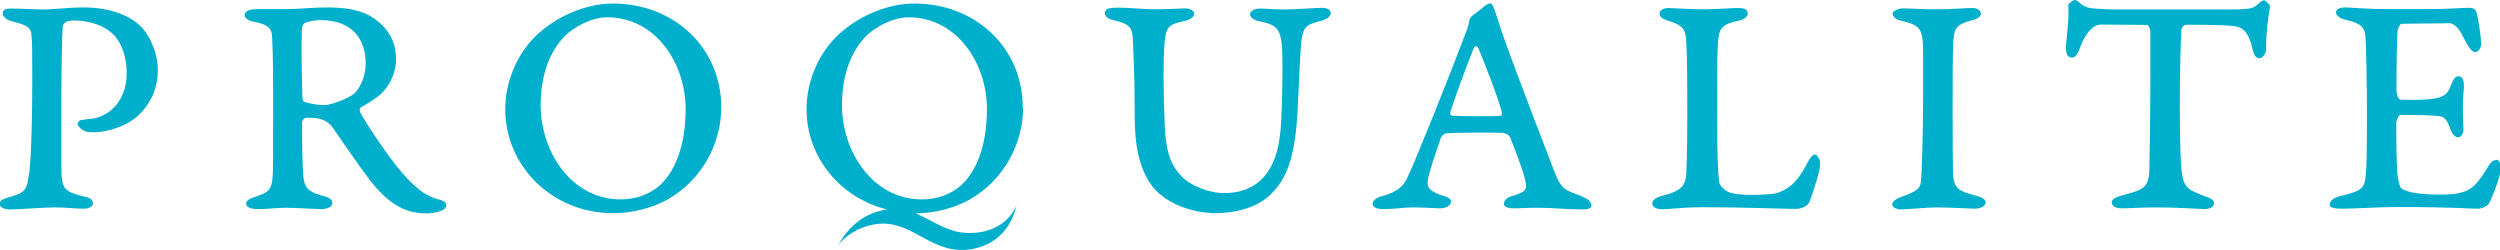
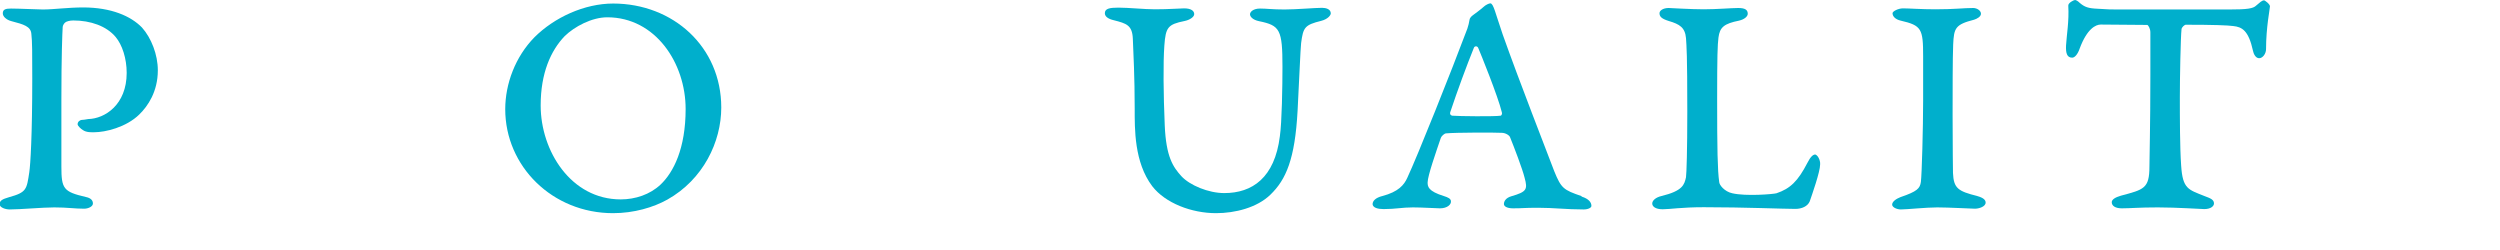
<svg xmlns="http://www.w3.org/2000/svg" width="150" height="15" viewBox="0 0 150 15" fill="none">
  <g clip-path="url(#clip0_777_2)">
    <path d="M5.015 0.446C4.063 0.446 3.235 0.569 2.575 0.569C2.317 0.569 1.108 0.513 0.66 0.513C0.325 0.513 0.168 0.569 0.168 0.804C0.168 0.993 0.381 1.194 0.694 1.272C1.422 1.462 1.847 1.585 1.881 2.031C1.936 2.478 1.936 3.181 1.936 4.699C1.936 8.159 1.825 9.888 1.757 10.335C1.601 11.362 1.601 11.54 0.548 11.83C0.123 11.953 -0.022 12.042 -0.022 12.255C-0.022 12.444 0.313 12.567 0.582 12.567C1.22 12.567 2.552 12.444 3.257 12.444C4.052 12.444 4.466 12.522 5.048 12.522C5.284 12.522 5.575 12.4 5.575 12.21C5.575 11.998 5.418 11.875 5.149 11.819C3.806 11.507 3.683 11.328 3.683 9.989V5.982C3.683 3.359 3.739 2.009 3.761 1.629C3.761 1.529 3.839 1.417 3.895 1.362C3.974 1.284 4.186 1.228 4.399 1.228C5.429 1.228 6.392 1.563 6.94 2.221C7.332 2.69 7.601 3.504 7.601 4.375C7.601 6.284 6.291 7.121 5.295 7.143C5.194 7.165 4.948 7.199 4.869 7.199C4.791 7.221 4.657 7.299 4.657 7.455C4.657 7.556 4.869 7.746 4.97 7.801C5.183 7.958 5.519 7.935 5.653 7.935C6.313 7.935 7.567 7.645 8.362 6.864C8.866 6.373 9.47 5.502 9.47 4.219C9.47 3.281 9.078 2.277 8.519 1.652C7.858 0.971 6.683 0.446 4.981 0.446H5.015Z" fill="#00AFCC" />
-     <path d="M26.53 12.02C25.724 11.83 25.187 11.551 24.224 10.48C23.306 9.453 21.885 7.277 21.605 6.73C21.571 6.629 21.582 6.462 21.661 6.44C21.84 6.362 22.691 5.804 22.847 5.647C23.418 5.123 23.765 4.286 23.765 3.571C23.765 2.712 23.474 1.875 22.556 1.183C22.086 0.837 21.37 0.446 19.646 0.446C18.706 0.446 17.911 0.547 17.172 0.547H15.459C15.045 0.547 14.676 0.625 14.676 0.915C14.676 1.094 14.911 1.25 15.236 1.306C15.974 1.44 16.265 1.663 16.31 2.042C16.344 2.455 16.389 3.292 16.389 5.636C16.389 9.141 16.389 9.777 16.366 10.48C16.321 11.451 16.075 11.551 15.314 11.808C14.967 11.931 14.765 12.042 14.765 12.21C14.765 12.411 15 12.545 15.471 12.545C16.198 12.545 16.523 12.466 17.127 12.466C17.81 12.466 18.818 12.545 19.31 12.545C19.601 12.545 19.937 12.422 19.937 12.188C19.937 11.976 19.78 11.853 19.411 11.763C18.515 11.529 18.258 11.272 18.202 10.58C18.146 9.9 18.123 8.906 18.123 7.355C18.123 7.232 18.247 7.065 18.392 7.065C19.053 7.065 19.545 7.087 19.993 7.701C20.362 8.225 21.493 9.9 22.198 10.815C23.642 12.679 24.795 12.801 25.646 12.801C25.881 12.801 26.776 12.701 26.776 12.333C26.776 12.21 26.698 12.076 26.508 12.042L26.53 12.02ZM19.467 6.306C19.097 6.306 18.728 6.25 18.303 6.127C18.202 6.094 18.146 6.016 18.146 5.893C18.112 4.922 18.068 2.824 18.112 1.752C18.112 1.574 18.213 1.406 18.325 1.362C18.515 1.284 18.952 1.205 19.209 1.205C21.202 1.205 21.941 2.411 21.941 3.817C21.941 4.587 21.605 5.257 21.303 5.569C20.877 5.96 19.78 6.306 19.489 6.306H19.467Z" fill="#00AFCC" />
    <path d="M36.795 0.212C35.06 0.212 33.258 1.049 32.071 2.232C30.918 3.404 30.314 5.033 30.314 6.551C30.314 9.978 33.146 12.79 36.784 12.79C38.037 12.79 39.202 12.444 40.041 11.976C42.19 10.77 43.276 8.516 43.276 6.451C43.276 2.813 40.388 0.212 36.784 0.212H36.795ZM39.638 11.071C39 11.674 38.116 11.964 37.243 11.964C34.254 11.964 32.44 9.051 32.44 6.328C32.44 4.386 33.045 3.036 33.884 2.165C34.467 1.596 35.508 1.038 36.437 1.038C39.325 1.038 41.138 3.784 41.138 6.54C41.138 8.917 40.41 10.335 39.638 11.071Z" fill="#00AFCC" />
-     <path d="M61.365 6.451C61.365 2.813 58.477 0.212 54.873 0.212C53.138 0.212 51.336 1.049 50.149 2.232C48.996 3.404 48.392 5.033 48.392 6.551C48.392 9.431 50.407 11.864 53.216 12.567C51.895 12.768 50.922 13.549 50.283 14.732C50.664 14.174 51.683 13.449 52.959 13.415C54.918 13.404 56.037 15.346 58.321 14.944C60.056 14.632 60.75 13.359 60.985 12.344C60.392 13.661 58.992 14.107 57.727 13.951C56.686 13.828 55.858 13.181 54.94 12.801C56.172 12.801 57.324 12.444 58.153 11.987C60.302 10.781 61.388 8.527 61.388 6.462L61.365 6.451ZM55.321 11.964C52.332 11.964 50.519 9.051 50.519 6.328C50.519 4.386 51.123 3.036 51.962 2.165C52.545 1.596 53.586 1.038 54.515 1.038C57.403 1.038 59.216 3.784 59.216 6.54C59.216 8.917 58.489 10.335 57.716 11.071C57.078 11.674 56.194 11.964 55.321 11.964Z" fill="#00AFCC" />
    <path d="M79.332 0.469C78.907 0.469 77.776 0.569 77.071 0.569C76.332 0.569 75.996 0.513 75.604 0.513C75.19 0.513 75 0.714 75 0.859C75 0.993 75.157 1.194 75.549 1.272C76.802 1.529 76.948 1.775 76.948 4.018C76.948 5.145 76.914 7.344 76.791 8.181C76.478 10.67 75.134 11.585 73.455 11.585C72.504 11.585 71.384 11.116 70.881 10.569C70.388 10.022 69.963 9.42 69.884 7.511C69.806 5.658 69.784 3.772 69.862 2.723C69.94 1.641 70.075 1.462 71.071 1.261C71.362 1.205 71.653 1.027 71.653 0.848C71.653 0.658 71.474 0.502 71.049 0.502C70.78 0.502 70.153 0.558 69.291 0.558C68.653 0.558 67.713 0.458 67.108 0.458C66.582 0.458 66.291 0.513 66.291 0.792C66.291 0.971 66.448 1.127 66.84 1.217C67.578 1.406 67.936 1.507 67.97 2.321C68.004 3.136 68.082 4.654 68.082 6.507C68.082 7.734 68.049 9.732 69.134 11.172C69.918 12.188 71.496 12.79 72.963 12.79C74.116 12.79 75.425 12.455 76.22 11.685C77.172 10.77 77.698 9.531 77.855 6.652C77.933 5.156 78.034 2.824 78.067 2.589C78.19 1.641 78.28 1.496 79.276 1.25C79.668 1.15 79.847 0.915 79.847 0.804C79.847 0.547 79.556 0.469 79.321 0.469H79.332Z" fill="#00AFCC" />
    <path d="M94.881 11.763C93.806 11.395 93.672 11.295 93.257 10.279C92.81 9.096 91.153 4.866 90.157 2.054C89.709 0.748 89.608 0.201 89.418 0.201C89.34 0.201 89.127 0.301 89.015 0.413C88.813 0.592 88.522 0.804 88.31 0.96C88.276 0.982 88.175 1.116 88.175 1.172C88.153 1.328 88.097 1.562 88.041 1.719C87.09 4.252 85.041 9.386 84.437 10.67C84.246 11.094 83.91 11.507 82.937 11.763C82.534 11.864 82.355 12.054 82.355 12.255C82.377 12.466 82.668 12.545 83.015 12.545C83.754 12.545 84.112 12.444 84.772 12.444C85.343 12.444 86.172 12.5 86.395 12.5C86.843 12.5 87.078 12.266 87.056 12.076C87.056 11.92 86.877 11.841 86.631 11.763C85.69 11.473 85.657 11.194 85.657 10.949C85.657 10.547 86.183 9.062 86.451 8.27C86.485 8.17 86.664 8.002 86.765 8.002C87.369 7.946 89.709 7.946 90.101 7.969C90.336 7.969 90.571 8.125 90.605 8.237C90.84 8.817 91.343 10.123 91.478 10.67C91.668 11.373 91.601 11.507 90.683 11.775C90.336 11.875 90.235 12.087 90.235 12.243C90.235 12.377 90.414 12.5 90.784 12.5C91.41 12.5 91.41 12.466 92.284 12.466C93.235 12.466 93.985 12.567 95.015 12.567C95.284 12.567 95.485 12.466 95.485 12.355C95.485 12.143 95.328 11.931 94.903 11.797L94.881 11.763ZM90.034 6.942C89.687 6.998 87.504 6.975 87.145 6.942C87.011 6.92 86.989 6.819 87.011 6.741C87.437 5.458 88.007 3.917 88.433 2.868C88.466 2.768 88.623 2.734 88.69 2.868C88.825 3.181 89.877 5.77 90.112 6.741C90.145 6.819 90.09 6.942 90.034 6.942Z" fill="#00AFCC" />
    <path d="M108.895 9.275C108.783 9.275 108.626 9.408 108.447 9.766C107.876 10.87 107.417 11.317 106.589 11.596C106.388 11.652 104.753 11.786 103.936 11.596C103.466 11.495 103.152 11.094 103.152 10.915C103.052 10.212 103.029 8.951 103.029 5.971C103.029 3.348 103.052 2.701 103.108 2.254C103.186 1.629 103.455 1.417 104.339 1.239C104.675 1.161 104.865 0.982 104.865 0.826C104.865 0.592 104.708 0.48 104.294 0.48C103.902 0.48 103.007 0.558 102.223 0.558C101.44 0.558 100.208 0.48 100.119 0.48C99.783 0.48 99.57 0.636 99.57 0.792C99.57 1.004 99.705 1.127 100.13 1.261C100.779 1.451 101.104 1.652 101.16 2.288C101.193 2.813 101.238 3.181 101.238 6.708C101.238 9.018 101.193 10.402 101.16 10.636C101.059 11.083 100.97 11.451 99.682 11.763C99.347 11.841 99.134 12.031 99.134 12.21C99.134 12.388 99.324 12.556 99.761 12.556C100.197 12.556 100.891 12.433 102.223 12.433C104.641 12.433 107.037 12.534 107.72 12.534C108.111 12.534 108.458 12.377 108.582 12.087C108.716 11.696 109.208 10.312 109.208 9.866C109.231 9.609 109.052 9.263 108.873 9.263L108.895 9.275Z" fill="#00AFCC" />
    <path d="M118.645 11.763C117.47 11.473 117.223 11.295 117.179 10.38C117.179 10.123 117.156 9.04 117.156 6.92C117.156 5.592 117.156 3.471 117.19 2.679C117.235 1.685 117.313 1.473 118.443 1.183C118.6 1.138 118.858 1.004 118.858 0.826C118.858 0.636 118.623 0.48 118.388 0.48C117.817 0.48 117.29 0.558 116.126 0.558C115.264 0.558 114.548 0.502 114.179 0.502C113.888 0.502 113.552 0.681 113.552 0.792C113.552 0.971 113.708 1.161 114.044 1.239C115.298 1.529 115.388 1.73 115.388 3.382V6.049C115.388 7.645 115.309 10.502 115.253 10.915C115.197 11.306 115.04 11.484 114.022 11.83C113.764 11.931 113.529 12.098 113.529 12.277C113.529 12.433 113.798 12.567 114.055 12.567C114.414 12.567 115.555 12.444 116.238 12.444C116.921 12.444 118.309 12.522 118.499 12.522C118.735 12.522 119.138 12.4 119.138 12.154C119.138 11.998 119.003 11.864 118.634 11.763H118.645Z" fill="#00AFCC" />
    <path d="M135.839 0.022C135.716 0.022 135.582 0.156 135.369 0.335C135.19 0.513 134.843 0.569 133.746 0.569H127.119C126.492 0.569 126.672 0.569 125.866 0.525C125.295 0.502 125.082 0.424 124.791 0.179C124.668 0.056 124.556 0 124.5 0C124.422 0 124.074 0.179 124.097 0.346C124.153 1.261 123.996 2.121 123.963 2.723C123.94 3.192 124.019 3.46 124.332 3.46C124.489 3.46 124.668 3.248 124.78 2.913C125.227 1.708 125.754 1.473 126.045 1.473C126.302 1.473 128.351 1.496 128.832 1.496C128.888 1.496 129.022 1.708 129.022 1.942V4.487C129.022 7.556 128.966 9.587 128.966 9.989C128.966 11.317 128.63 11.373 127.254 11.741C126.907 11.841 126.705 11.975 126.705 12.132C126.705 12.344 126.907 12.5 127.31 12.5C127.836 12.5 128.328 12.444 129.47 12.444C130.612 12.444 132.067 12.545 132.257 12.545C132.649 12.545 132.839 12.366 132.839 12.21C132.839 11.975 132.627 11.897 132.269 11.763C131.295 11.373 130.959 11.339 130.869 9.933C130.791 8.828 130.791 7.031 130.791 5.848C130.791 4.665 130.836 2.266 130.892 1.741C130.914 1.629 131.071 1.484 131.149 1.484C132.783 1.484 133.701 1.518 133.992 1.562C134.519 1.618 134.91 1.819 135.179 3.047C135.213 3.225 135.336 3.493 135.548 3.493C135.761 3.493 135.963 3.225 135.963 2.946C135.963 1.641 136.198 0.513 136.198 0.379C136.198 0.246 135.884 0.011 135.828 0.011L135.839 0.022Z" fill="#00AFCC" />
-     <path d="M149.742 9.609C149.507 9.609 149.373 9.844 149.059 10.368C148.634 10.993 148.32 11.362 147.794 11.518C147.346 11.652 147.111 11.674 146.305 11.674C144.805 11.674 144.235 11.44 144.067 11.284C143.988 11.228 143.876 10.837 143.832 10.268C143.809 9.844 143.776 9.196 143.776 7.388C143.776 7.232 143.91 6.897 144.033 6.897C144.906 6.897 145.455 6.897 146.261 6.953C146.675 6.987 146.832 7.188 147.022 7.746C147.156 8.136 147.358 8.237 147.492 8.237C147.615 8.237 147.839 8.103 147.805 7.6C147.772 7.288 147.772 6.719 147.772 6.295C147.772 5.938 147.805 5.569 147.828 5.357C147.861 4.855 147.772 4.576 147.514 4.576C147.324 4.576 147.201 4.732 147.044 5.145C146.832 5.714 146.596 5.926 145.309 5.982C144.996 6.004 144.212 5.982 144.044 5.982C143.876 5.982 143.787 5.592 143.787 5.435C143.787 4.096 143.809 2.321 143.865 1.775C143.888 1.674 144.022 1.429 144.078 1.429C144.346 1.429 145.869 1.395 146.988 1.395C147.089 1.395 147.414 1.496 147.693 2.031C148.119 2.868 148.298 3.125 148.533 3.125C148.69 3.125 148.869 2.857 148.869 2.656C148.869 2.232 148.667 0.848 148.555 0.647C148.455 0.491 148.298 0.469 148.108 0.469C147.638 0.469 147.055 0.547 145.32 0.547H143.305C142.018 0.547 141.022 0.446 140.686 0.446C140.429 0.446 140.16 0.525 140.16 0.759C140.16 0.893 140.35 1.094 140.686 1.172C141.47 1.362 141.861 1.518 141.917 2.121C141.973 2.467 142.018 5.446 142.018 6.708C142.018 9.353 141.996 10.034 141.94 10.558C141.884 11.295 141.671 11.473 140.417 11.763C140.014 11.864 139.779 12.054 139.779 12.288C139.779 12.444 140.014 12.522 140.507 12.522C141.346 12.522 142.611 12.422 143.843 12.422C147.391 12.422 147.94 12.522 148.746 12.522C148.824 12.522 149.272 12.4 149.384 12.132C149.462 11.953 149.876 11.027 149.988 10.458C150.067 10.089 150.067 9.587 149.776 9.587L149.742 9.609Z" fill="#00AFCC" />
  </g>
  <defs>
    <clipPath id="clip0_777_2">
      <rect width="150" height="15" fill="white" />
    </clipPath>
  </defs>
</svg>